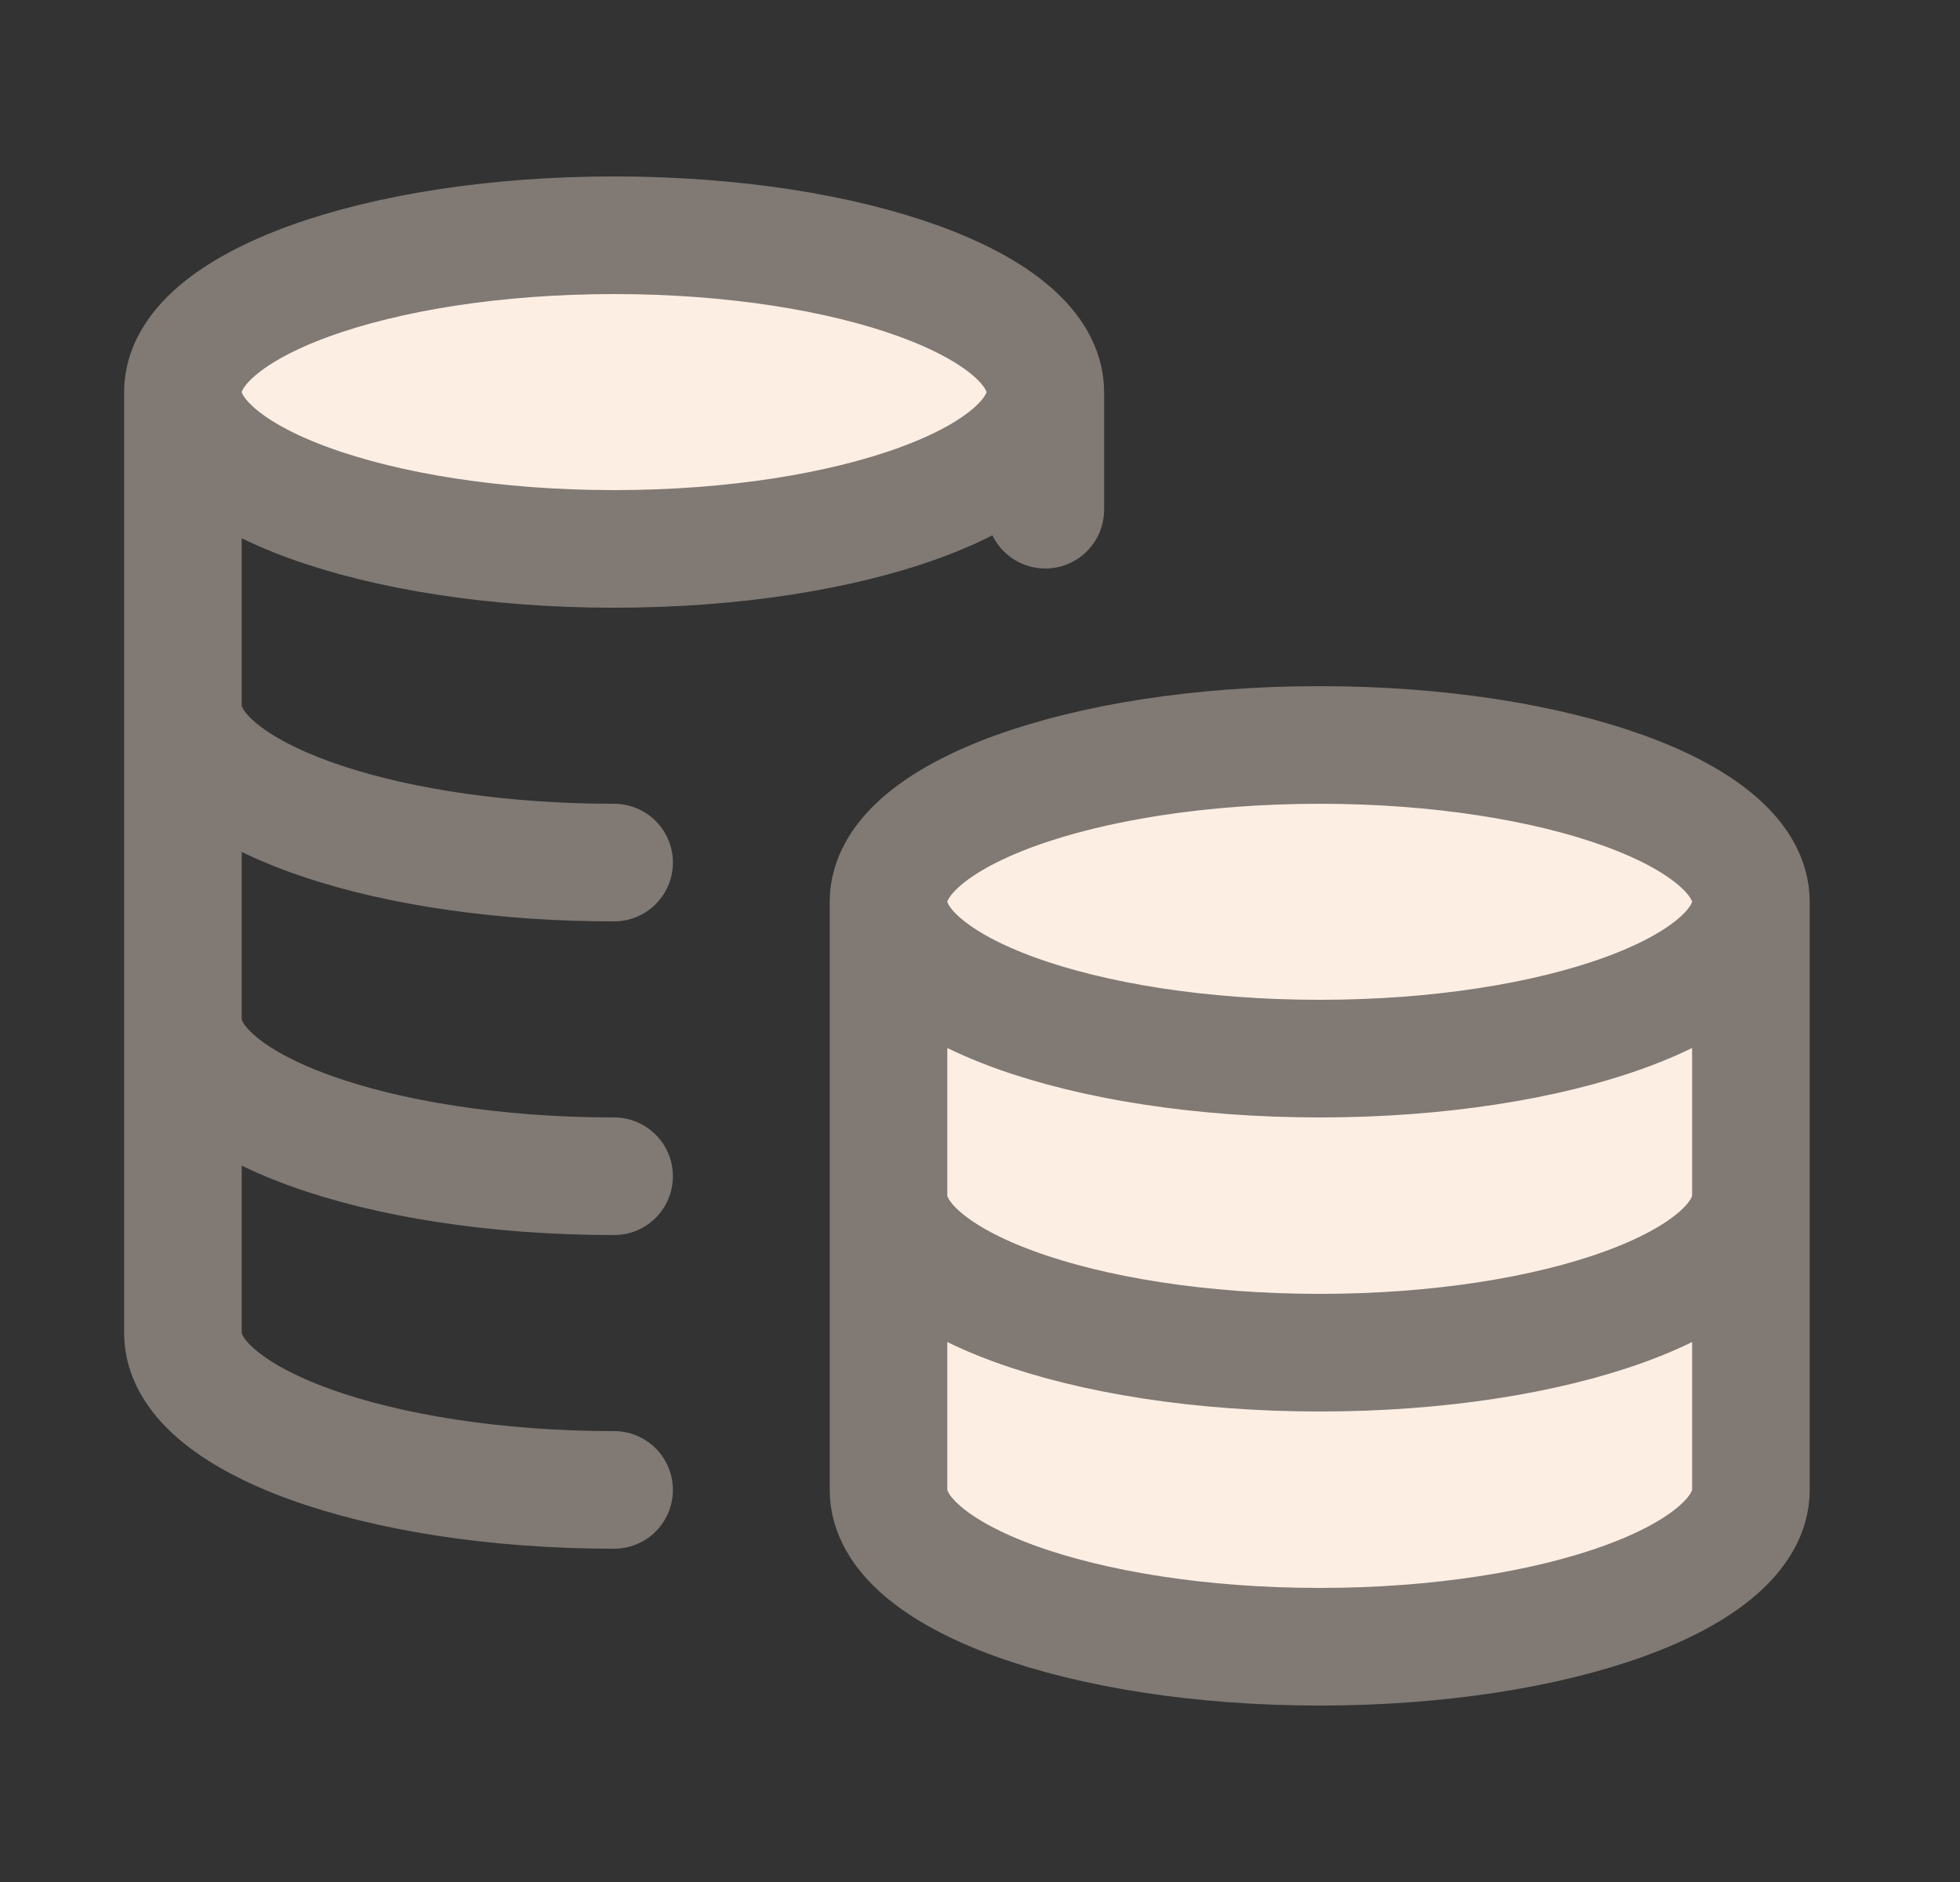
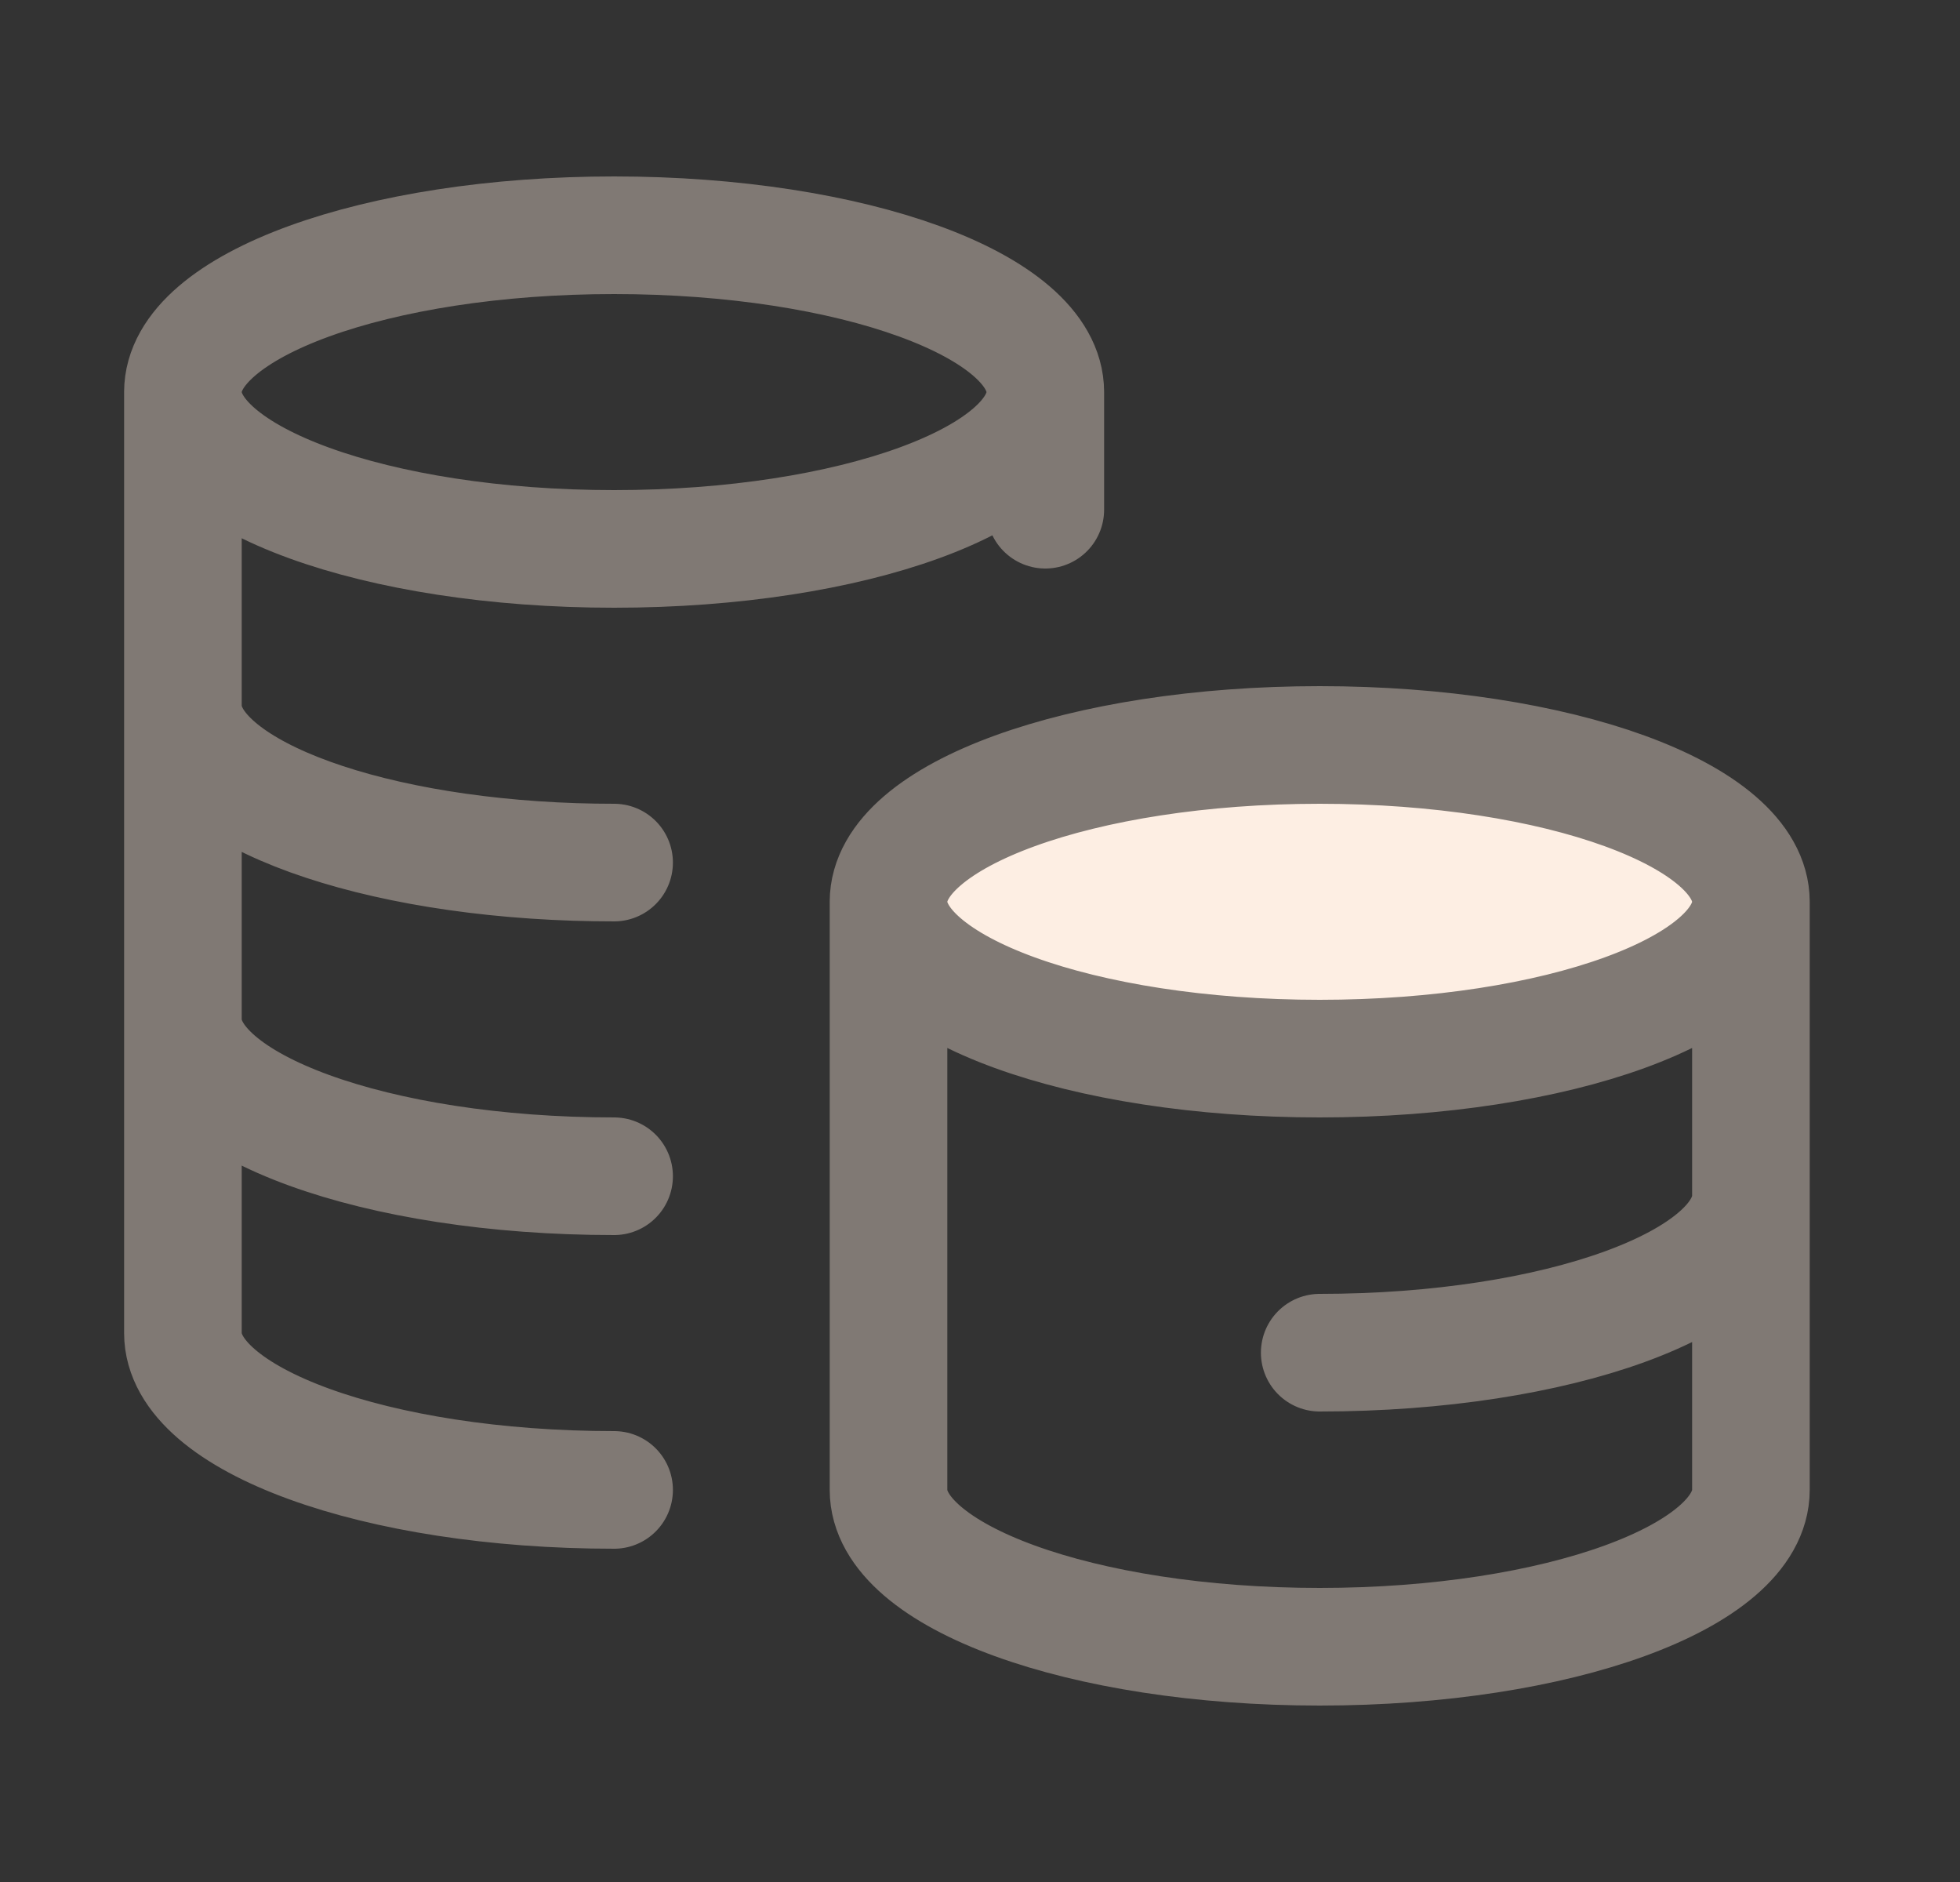
<svg xmlns="http://www.w3.org/2000/svg" width="25" height="24" viewBox="0 0 25 24" fill="none">
  <rect x="0" y="0" width="25" height="24" fill="#333333" stroke="none" />
-   <path d="M7.833 7C10.871 7 13.333 6.105 13.333 5C13.333 3.895 10.871 3 7.833 3C4.796 3 2.333 3.895 2.333 5C2.333 6.105 4.796 7 7.833 7Z" fill="#FDEEE3" />
  <path d="M16.833 13.5C19.871 13.5 22.333 12.605 22.333 11.5C22.333 10.395 19.871 9.5 16.833 9.5C13.796 9.5 11.333 10.395 11.333 11.5C11.333 12.605 13.796 13.5 16.833 13.5Z" fill="#FDEEE3" />
-   <path d="M11.333 11.5C11.333 10.395 13.796 9.5 16.833 9.5C19.871 9.5 22.333 10.395 22.333 11.5V19C22.333 20.105 19.871 21 16.833 21C13.796 21 11.333 20.105 11.333 19V11.5Z" fill="#FDEEE3" />
-   <path d="M13.333 5C13.333 6.105 10.871 7 7.833 7C4.796 7 2.333 6.105 2.333 5M13.333 5C13.333 3.895 10.871 3 7.833 3C4.796 3 2.333 3.895 2.333 5M13.333 5V6.5M2.333 5V17C2.333 18.105 4.796 19 7.833 19M7.833 11C7.665 11 7.498 10.997 7.333 10.992C4.53 10.9 2.333 10.043 2.333 9M7.833 15C4.796 15 2.333 14.105 2.333 13M22.333 11.5C22.333 12.605 19.871 13.5 16.833 13.5C13.796 13.5 11.333 12.605 11.333 11.5M22.333 11.5C22.333 10.395 19.871 9.5 16.833 9.5C13.796 9.5 11.333 10.395 11.333 11.5M22.333 11.5V19C22.333 20.105 19.871 21 16.833 21C13.796 21 11.333 20.105 11.333 19V11.5M22.333 15.25C22.333 16.355 19.871 17.25 16.833 17.25C13.796 17.25 11.333 16.355 11.333 15.25" stroke="#807974" stroke-width="1.5" stroke-linecap="round" stroke-linejoin="round" />
+   <path d="M13.333 5C13.333 6.105 10.871 7 7.833 7C4.796 7 2.333 6.105 2.333 5M13.333 5C13.333 3.895 10.871 3 7.833 3C4.796 3 2.333 3.895 2.333 5M13.333 5V6.5M2.333 5V17C2.333 18.105 4.796 19 7.833 19M7.833 11C7.665 11 7.498 10.997 7.333 10.992C4.53 10.9 2.333 10.043 2.333 9M7.833 15C4.796 15 2.333 14.105 2.333 13M22.333 11.5C22.333 12.605 19.871 13.5 16.833 13.5C13.796 13.5 11.333 12.605 11.333 11.5M22.333 11.5C22.333 10.395 19.871 9.5 16.833 9.5C13.796 9.5 11.333 10.395 11.333 11.5M22.333 11.5V19C22.333 20.105 19.871 21 16.833 21C13.796 21 11.333 20.105 11.333 19V11.5M22.333 15.25C22.333 16.355 19.871 17.25 16.833 17.25" stroke="#807974" stroke-width="1.5" stroke-linecap="round" stroke-linejoin="round" />
</svg>